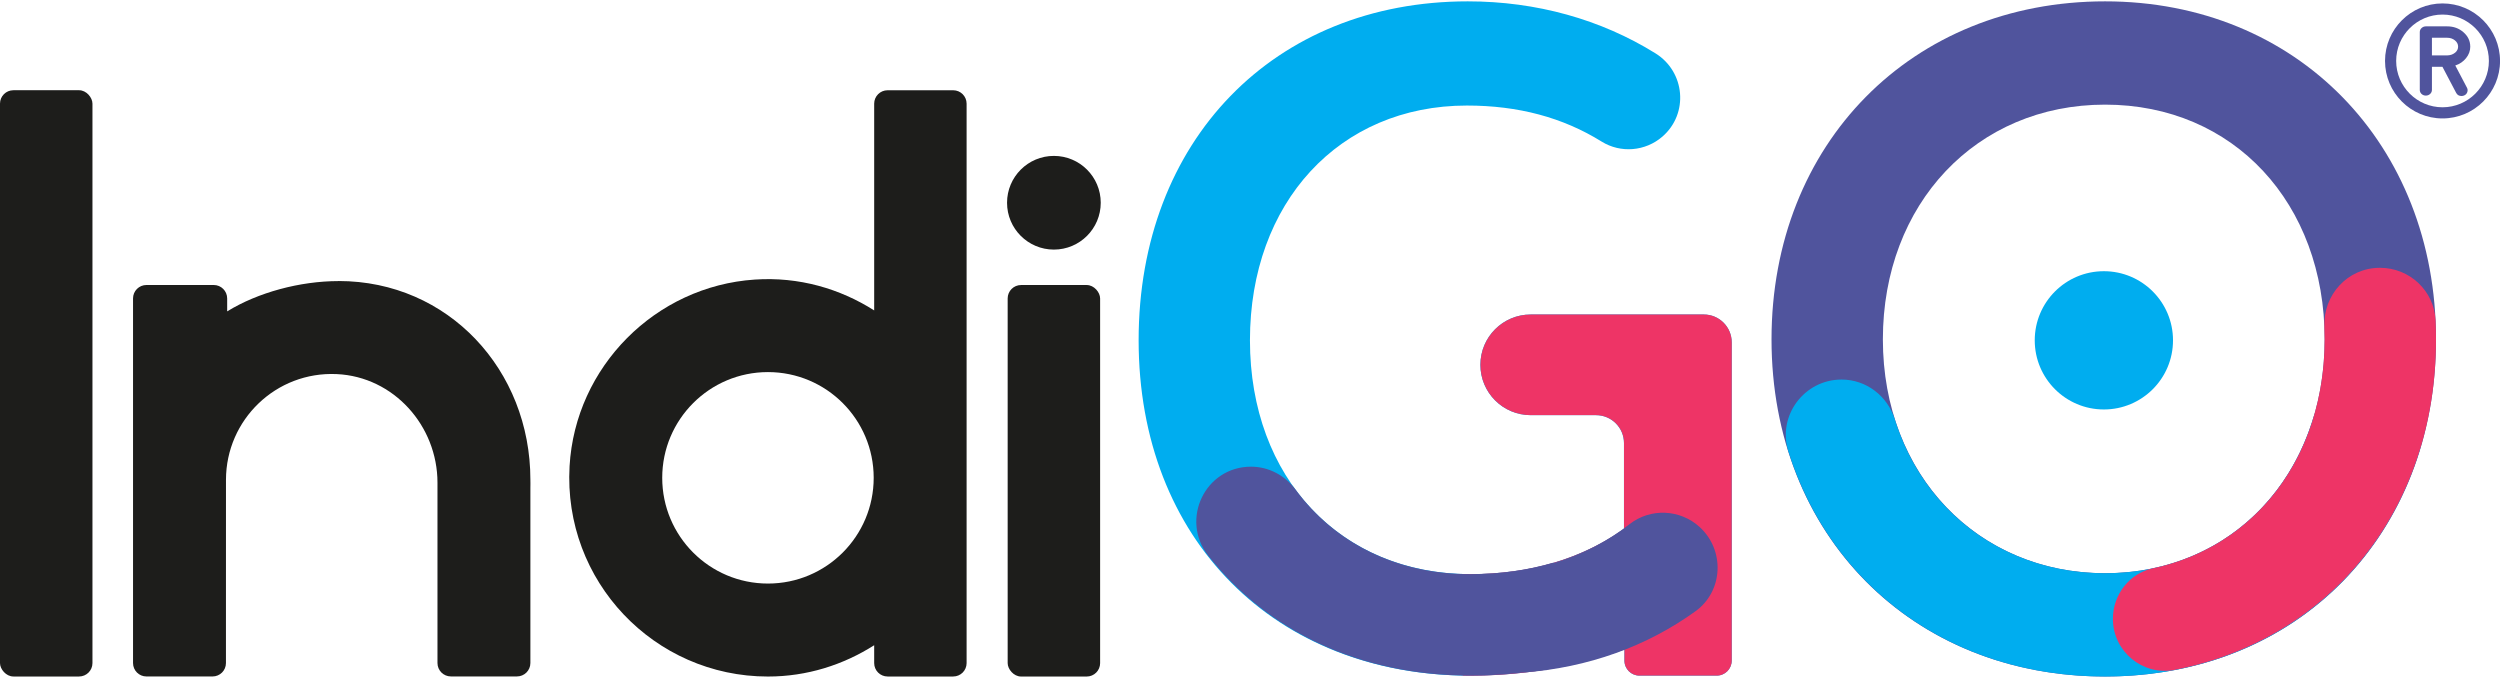
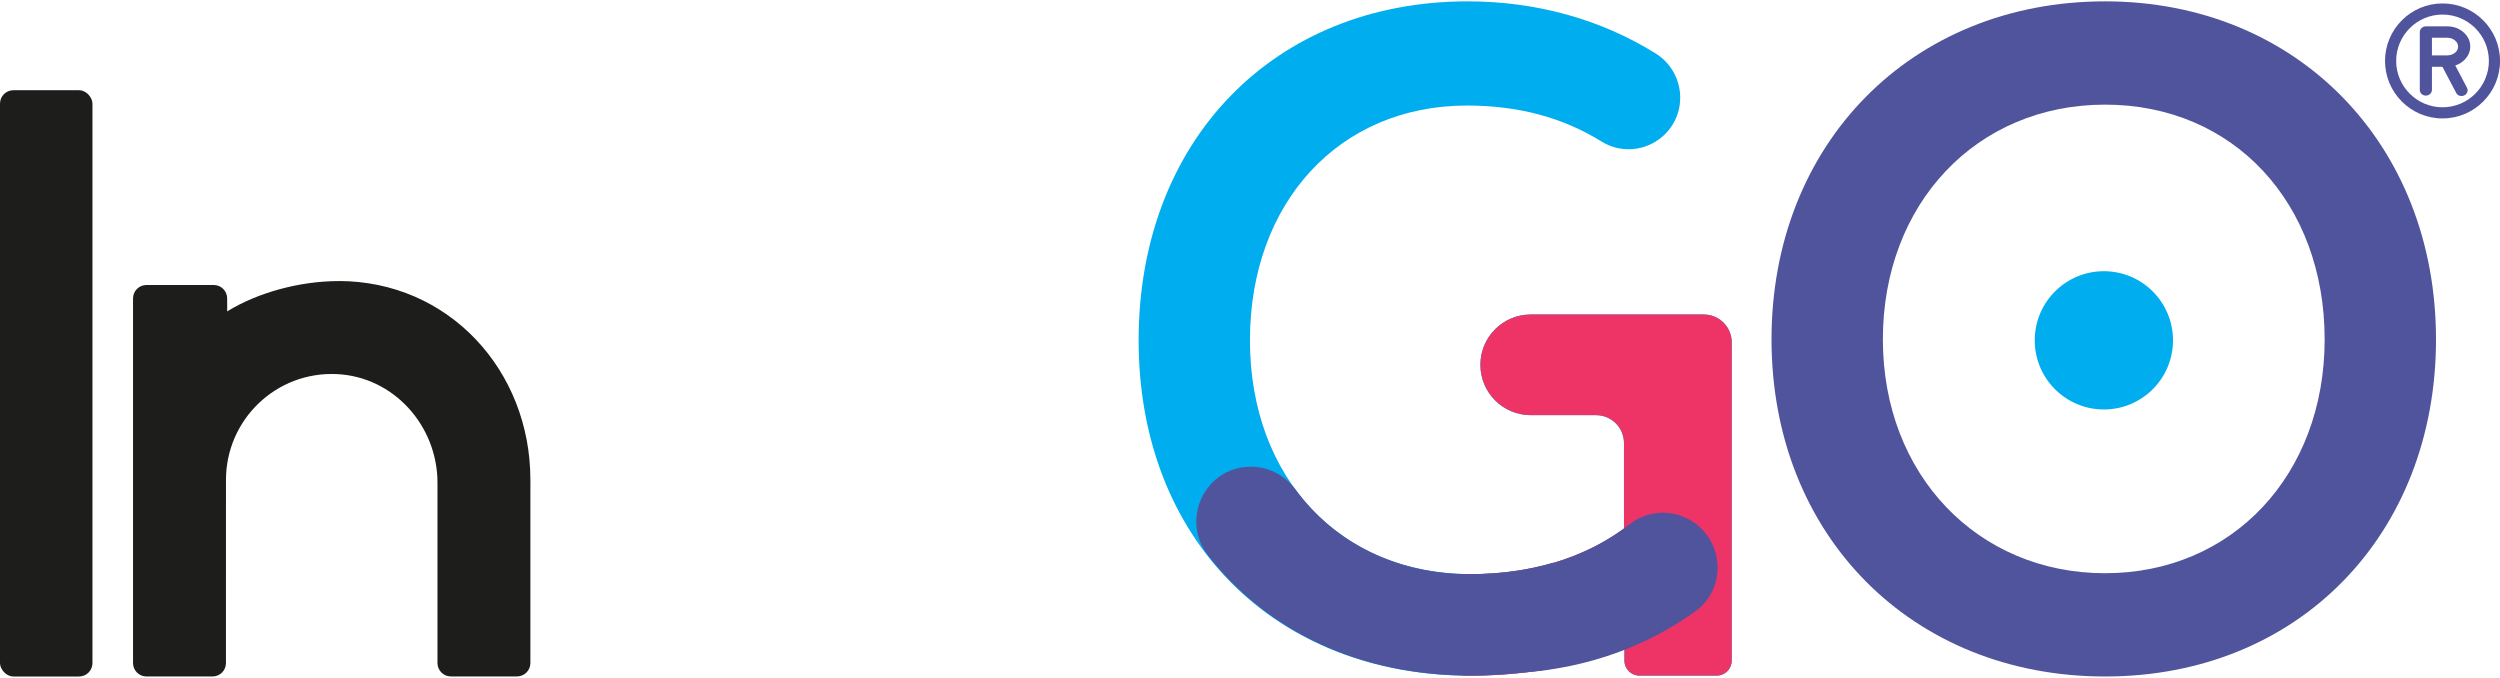
<svg xmlns="http://www.w3.org/2000/svg" id="Capa_1" data-name="Capa 1" viewBox="0 0 773.87 209.83">
  <defs>
    <style>
      .cls-1 {
        fill: #ee3466;
      }

      .cls-2 {
        fill: #00adef;
      }

      .cls-3 {
        fill: #1d1d1b;
      }

      .cls-4 {
        fill: #50549d;
      }
    </style>
  </defs>
  <g>
    <g>
      <path class="cls-4" d="M764.66,14.42c0-1.73-.7-3.21-2.09-4.43-1.39-1.22-3.06-1.83-5.04-1.83h-6.62c-.51,0-.95.18-1.33.53-.36.34-.54.76-.54,1.25v17.89c0,.48.18.9.54,1.25.37.34.82.51,1.33.51s.96-.17,1.33-.51c.37-.35.56-.77.56-1.25v-7.16h3.25l4.24,8.06c.34.66.9.99,1.68.99.29,0,.56-.06.83-.18.47-.22.78-.56.94-1.02.17-.46.14-.91-.08-1.34l-3.63-6.91c1.37-.45,2.48-1.21,3.33-2.27.87-1.07,1.31-2.27,1.31-3.59ZM759.96,16.31c-.64.52-1.41.8-2.3.83h-4.86v-5.45h4.73c.93,0,1.72.27,2.38.8.66.53.99,1.18.99,1.94s-.31,1.36-.94,1.89Z" />
      <path class="cls-4" d="M756.08,1.06c-9.81,0-17.8,7.98-17.8,17.8s7.98,17.8,17.8,17.8,17.8-7.98,17.8-17.8-7.98-17.8-17.8-17.8ZM756.08,33.21c-7.91,0-14.35-6.44-14.35-14.35s6.44-14.35,14.35-14.35,14.35,6.44,14.35,14.35-6.44,14.35-14.35,14.35Z" />
    </g>
    <g>
      <path class="cls-2" d="M454.34.42c-59.99,0-101.88,43.14-101.88,104.91s42.24,103.81,102.71,103.81c16.67,0,33-2.8,47.66-8.12v3.46c0,2.58,2.09,4.66,4.66,4.66h23.9c2.58,0,4.66-2.09,4.66-4.66v-98.49c0-4.77-3.87-8.64-8.64-8.64h-53.59c-8.6,0-15.58,6.97-15.58,15.58h0c0,8.6,6.97,15.58,15.58,15.58h20.23c4.77,0,8.64,3.87,8.64,8.64v26.58c-13.16,9.29-29.14,14-47.53,14-40.18,0-68.24-29.77-68.24-72.39s27.61-72.67,67.14-72.67c15.9,0,29.67,3.67,41.71,11.15,5.92,3.68,13.56,3.03,18.83-1.54h0c8.19-7.11,7.05-20.06-2.17-25.78C495.57,6.02,475.62.42,454.34.42Z" />
      <path class="cls-1" d="M527.43,97.35h-53.59c-8.6,0-15.58,6.97-15.58,15.58h0c0,8.6,6.97,15.58,15.58,15.58h20.23c4.77,0,8.64,3.87,8.64,8.64v26.58c-13.16,9.29-29.14,14-47.53,14-.81,0-1.61-.03-2.41-.06v31.43s.02.02.03.03c17.49.28,34.68-2.53,50.04-8.11v3.46c0,2.58,2.09,4.66,4.66,4.66h23.9c2.58,0,4.66-2.09,4.66-4.66v-98.49c0-4.77-3.87-8.64-8.64-8.64Z" />
      <path class="cls-4" d="M526.12,163.13h0c-6.06-5.52-15.24-5.93-21.69-.88-7.03,5.5-14.78,9.42-23.52,12.05v-.15c-7.95,2.34-16.53,3.57-25.74,3.57-23.01,0-42.04-9.77-54.1-26.12-3.26-4.42-8.33-7.14-13.82-7.14-14.19,0-22.01,16.33-13.27,27.52,18.17,23.27,46.71,37.16,81.19,37.16,5.43,0,10.8-.34,16.11-.93,20.41-1.49,38.65-8.23,53.58-19.02,8.61-6.23,9.11-18.91,1.25-26.06Z" />
    </g>
    <g>
-       <path class="cls-4" d="M651.62.42c-59.83,0-103.25,44-103.25,104.63s43.42,104.36,103.25,104.36,102.44-43.89,102.44-104.36S710.98.42,651.62.42ZM719.59,105.05c0,41.94-28.58,72.39-67.97,72.39s-68.78-30.44-68.78-72.39,28.92-72.66,68.78-72.66,67.97,30.56,67.97,72.66Z" />
-       <path class="cls-2" d="M732.43,117.49c-7.64,0-14.24,5.07-16.5,12.37-8.88,28.61-33.23,47.58-64.31,47.58s-56.12-18.99-65.09-47.64c-2.28-7.27-8.87-12.31-16.48-12.31h0c-11.56,0-19.94,11.21-16.47,22.23,13.19,41.86,50.41,69.7,98.04,69.7s84.21-27.85,97.29-69.73c3.44-11.02-4.94-22.19-16.48-22.19h0Z" />
-       <path class="cls-1" d="M754.06,105.05c0-1.99-.05-3.97-.14-5.92-.43-9.11-8.05-16.23-17.17-16.23h-.1c-9.92,0-17.56,8.36-17.14,18.27.05,1.28.08,2.58.08,3.88,0,36.45-21.59,64.2-53.1,70.84-7.32,1.54-12.45,8.18-12.45,15.66h0c0,10.09,9.2,17.72,19.11,15.81,47.96-9.26,80.91-49.43,80.91-102.31Z" />
+       <path class="cls-4" d="M651.62.42c-59.83,0-103.25,44-103.25,104.63s43.42,104.36,103.25,104.36,102.44-43.89,102.44-104.36S710.98.42,651.62.42ZM719.59,105.05c0,41.94-28.58,72.39-67.97,72.39s-68.78-30.44-68.78-72.39,28.92-72.66,68.78-72.66,67.97,30.56,67.97,72.66" />
      <circle class="cls-2" cx="651.25" cy="105.35" r="21.4" />
    </g>
  </g>
  <rect class="cls-3" x="0" y="27.93" width="28.62" height="181.48" rx="4.15" ry="4.15" />
-   <path class="cls-3" d="M270.6,32.09v64c-10.59-6.73-23.28-10.47-36.96-9.55-30.75,2.05-55.57,26.99-57.33,57.76-2.03,35.61,26.24,65.12,61.4,65.12,12.13,0,23.36-3.63,32.89-9.69v5.53c0,2.29,1.86,4.15,4.15,4.15h20.31c2.29,0,4.15-1.86,4.15-4.15V32.09c0-2.29-1.86-4.15-4.15-4.15h-20.31c-2.29,0-4.15,1.86-4.15,4.15ZM237.72,180.64c-18.08,0-32.73-14.66-32.73-32.73s14.65-32.73,32.73-32.73,32.73,14.65,32.73,32.73-14.65,32.73-32.73,32.73Z" />
  <g>
-     <rect class="cls-3" x="311.92" y="88.23" width="28.62" height="121.19" rx="4.15" ry="4.15" />
-     <circle class="cls-3" cx="326.23" cy="62.76" r="14.5" />
-   </g>
+     </g>
  <path class="cls-3" d="M104.8,87.01c-11.91,0-24.99,3.52-34.48,9.38,0-.96,0-2.48,0-4.01,0-2.29-1.86-4.16-4.15-4.16h-20.84c-2.29,0-4.15,1.86-4.15,4.15v112.88c0,2.29,1.86,4.15,4.15,4.15h20.46c2.29,0,4.15-1.85,4.15-4.14,0-18.1,0-49.95.01-56.76.03-18.59,15.5-33.57,34.29-32.7,17.62.81,31.18,15.99,31.18,33.62v55.82c0,2.29,1.86,4.15,4.15,4.15h20.46c2.29,0,4.15-1.86,4.15-4.15v-54.14c.04-.88,0-1.71,0-2.6,0-33.97-25.41-61.51-59.38-61.51Z" />
</svg>